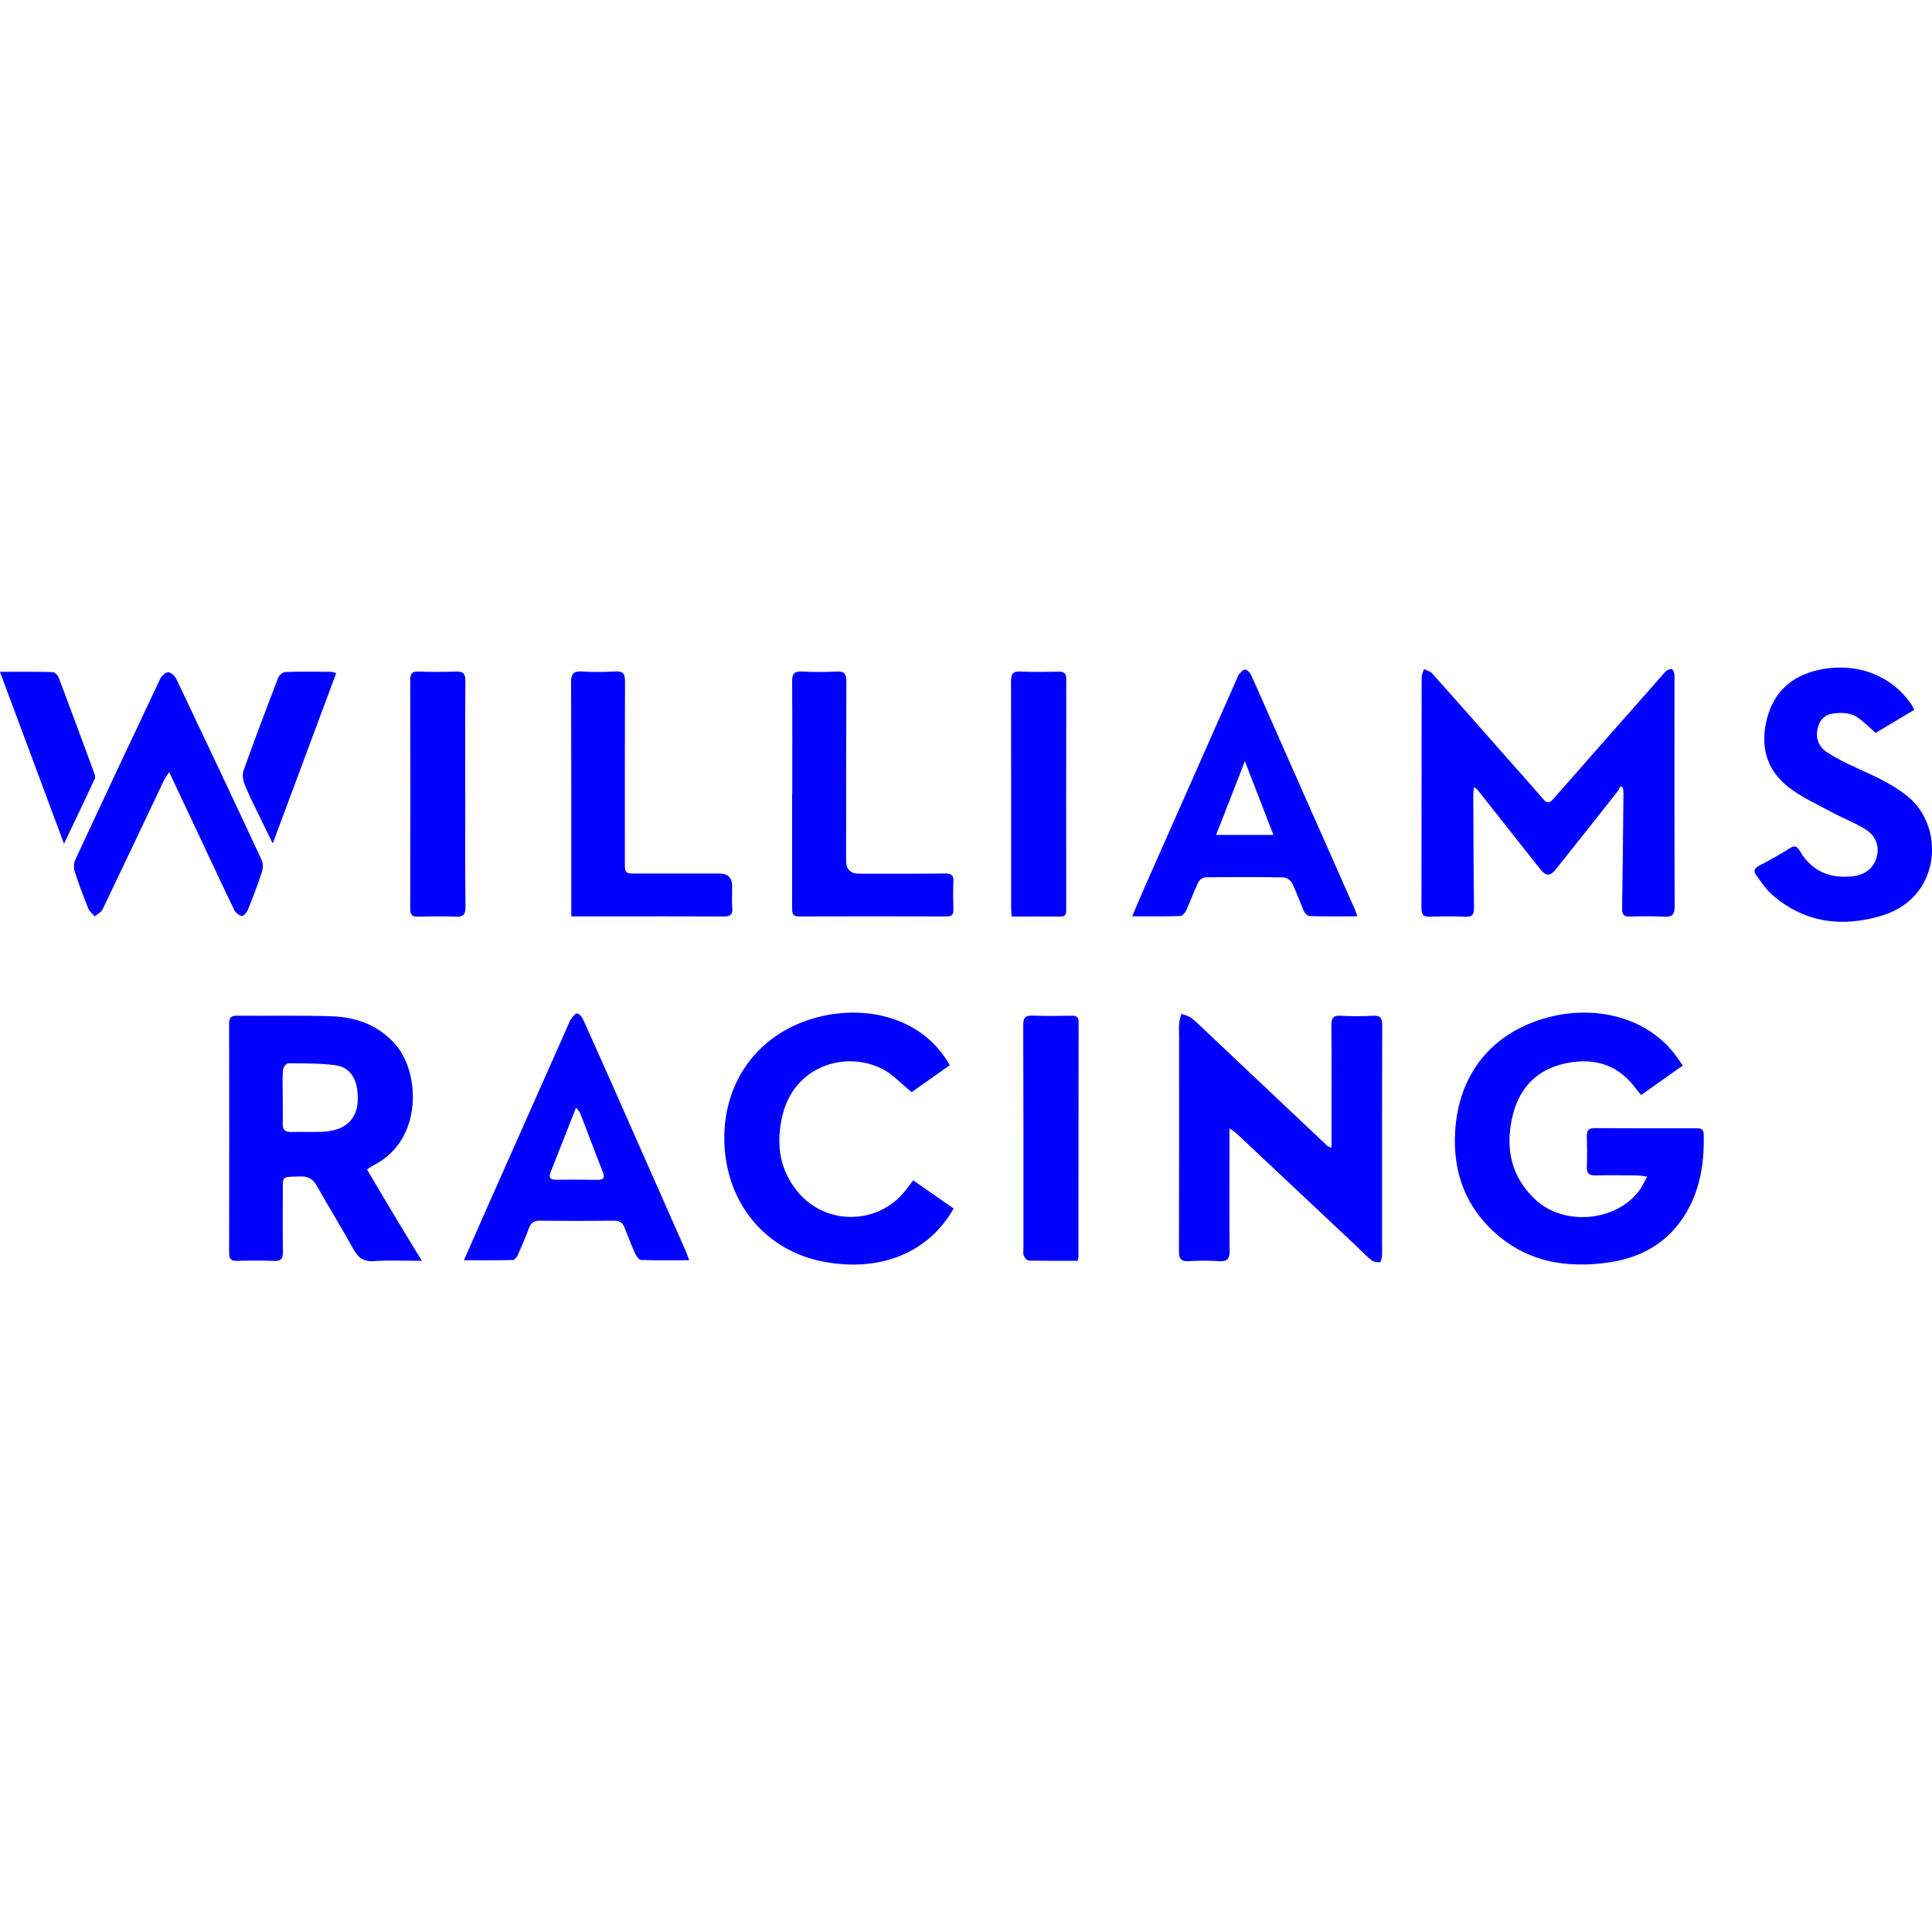
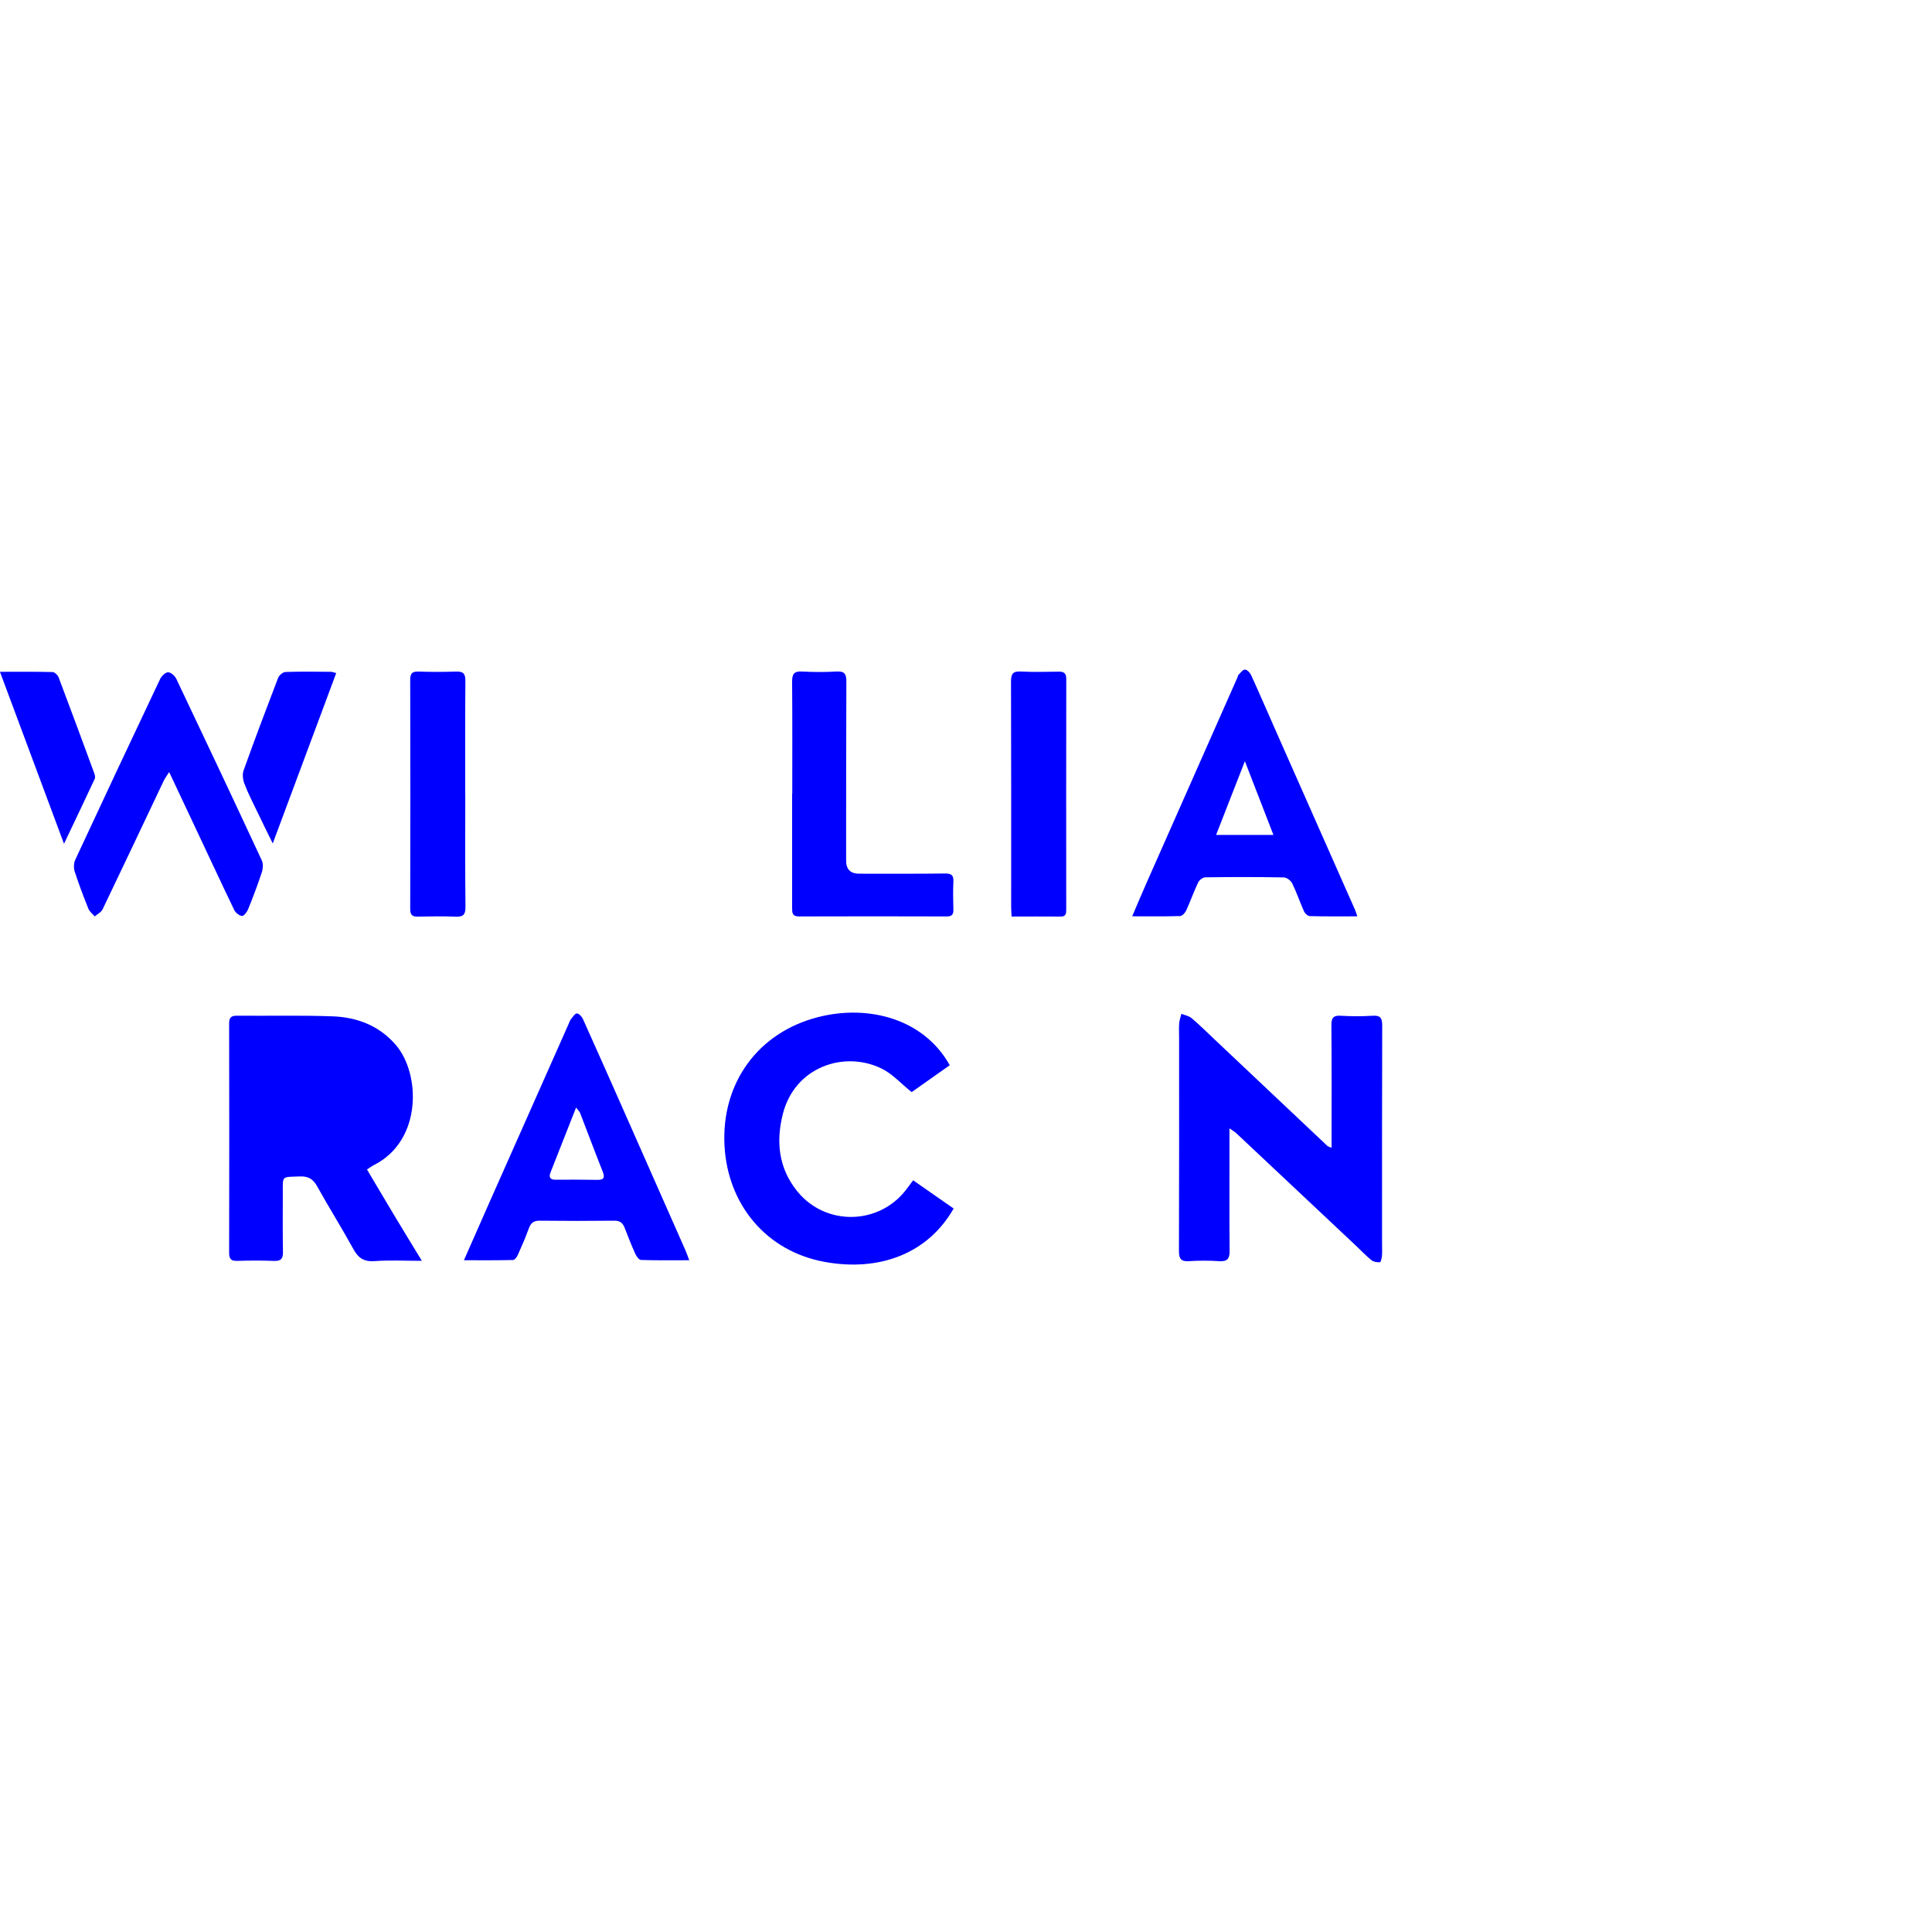
<svg xmlns="http://www.w3.org/2000/svg" id="a" width="400" height="400" viewBox="0 0 400 400">
-   <path d="M335.48,162.78c-.19.36-.32.75-.57,1.06-4.22,5.35-8.44,10.69-12.69,16.01-1.32,1.66-2.1,1.65-3.41,0-4.34-5.48-8.66-10.96-12.99-16.44-.09-.12-.27-.17-.67-.42-.05.71-.12,1.24-.12,1.78.03,7.75.05,15.49.15,23.24.02,1.37-.41,1.84-1.79,1.79-2.44-.09-4.9-.11-7.34,0-1.6.08-1.76-.71-1.75-2.01.03-15.84.01-31.69.04-47.53,0-.58.3-1.15.47-1.73.58.29,1.31.45,1.72.9,4.89,5.47,9.73,10.98,14.58,16.48,2.81,3.19,5.65,6.35,8.42,9.57.81.94,1.32.78,2.06-.06,7.53-8.58,15.08-17.13,22.63-25.69.27-.31.51-.67.84-.88.32-.2.8-.41,1.1-.3.26.1.39.62.5.98.08.27.02.58.02.87,0,15.73-.03,31.45.04,47.18,0,1.82-.54,2.32-2.28,2.21-2.32-.14-4.66-.09-6.99-.02-1.23.04-1.63-.45-1.61-1.64.12-7.86.2-15.72.28-23.58,0-.48-.05-.97-.08-1.46l-.56-.33Z" fill="#0000fe" stroke-width="0" />
-   <path d="M348.41,220.6c-2.95,2.08-5.74,4.06-8.64,6.11-.51-.63-.94-1.14-1.35-1.68-3.86-5.01-9.08-6.14-14.87-4.74-5.8,1.41-9.22,5.39-10.49,11.19-1.41,6.44-.14,12.19,4.74,16.81,5.97,5.64,16.77,4.68,21.63-1.84.57-.77.95-1.68,1.59-2.85-.93-.11-1.52-.24-2.12-.24-2.86-.03-5.71-.08-8.57,0-1.4.04-1.84-.49-1.79-1.84.08-2.09.06-4.2,0-6.29-.03-1.18.35-1.66,1.6-1.66,6.99.05,13.99.03,20.98.03.86,0,1.59,0,1.62,1.23.12,5.14-.51,10.13-2.82,14.77-3.42,6.85-9.19,10.6-16.57,11.73-9.37,1.43-18.04-.18-25-7.21-5.36-5.41-7.48-12.13-7.09-19.61.63-12.06,7.54-20.76,19.27-23.88,9.51-2.52,20.56-.29,26.69,8.27.34.47.66.95,1.18,1.7Z" fill="#0000fe" stroke-width="0" />
-   <path d="M87.34,261.04c-3.55,0-6.68-.17-9.79.06-2.18.16-3.36-.62-4.38-2.48-2.41-4.39-5.08-8.64-7.51-13.01-.85-1.53-1.85-2.11-3.6-2.04-3.82.15-3.51-.26-3.51,3.5,0,4.02-.04,8.04.03,12.06.03,1.4-.33,1.99-1.84,1.93-2.56-.11-5.13-.08-7.69-.01-1.23.03-1.61-.44-1.61-1.64.03-15.85.03-31.7,0-47.55,0-1.26.5-1.58,1.66-1.57,6.58.06,13.18-.11,19.75.13,5.09.19,9.67,1.92,13.13,5.96,5.05,5.89,5.52,19.75-4.58,24.84-.45.23-.86.55-1.42.91,1.9,3.19,3.72,6.29,5.57,9.37,1.84,3.07,3.71,6.13,5.8,9.55ZM58.54,227.06h0c0,1.86.04,3.73-.01,5.59-.04,1.29.52,1.76,1.78,1.72,2.09-.07,4.19.03,6.28-.04,5.55-.17,8.15-3.3,7.36-8.78-.4-2.77-1.83-4.66-4.57-5.01-3.21-.42-6.48-.38-9.73-.4-.37,0-1.03.85-1.07,1.35-.13,1.85-.05,3.72-.05,5.58Z" fill="#0000fe" stroke-width="0" />
+   <path d="M87.34,261.04c-3.55,0-6.68-.17-9.79.06-2.18.16-3.36-.62-4.38-2.48-2.41-4.39-5.08-8.64-7.51-13.01-.85-1.53-1.85-2.11-3.6-2.04-3.82.15-3.51-.26-3.51,3.5,0,4.02-.04,8.04.03,12.06.03,1.4-.33,1.99-1.84,1.93-2.56-.11-5.13-.08-7.69-.01-1.23.03-1.61-.44-1.61-1.64.03-15.85.03-31.7,0-47.55,0-1.26.5-1.58,1.66-1.57,6.58.06,13.18-.11,19.75.13,5.09.19,9.67,1.92,13.13,5.96,5.05,5.89,5.52,19.75-4.58,24.84-.45.23-.86.55-1.42.91,1.9,3.19,3.72,6.29,5.57,9.37,1.84,3.07,3.71,6.13,5.8,9.55ZM58.54,227.06h0Z" fill="#0000fe" stroke-width="0" />
  <path d="M275.69,237.64c0-.82,0-1.37,0-1.92,0-7.81.03-15.61-.04-23.41-.01-1.48.33-2.11,1.93-2.01,2.21.13,4.43.13,6.64,0,1.57-.09,1.95.47,1.95,1.99-.05,15.14-.03,30.29-.03,45.43,0,.76.05,1.52-.02,2.27-.04.48-.24,1.33-.41,1.34-.58.04-1.31-.06-1.74-.4-1.13-.91-2.13-1.98-3.19-2.98-8.27-7.78-16.54-15.56-24.82-23.33-.31-.29-.7-.5-1.41-1,0,2.22,0,4.05,0,5.88,0,6.47-.04,12.93.03,19.4.02,1.63-.41,2.33-2.15,2.21-2.09-.14-4.2-.13-6.29,0-1.67.11-2.06-.56-2.05-2.11.05-14.74.03-29.47.03-44.21,0-.99-.06-1.98.02-2.97.05-.65.3-1.28.46-1.92.71.29,1.55.42,2.11.9,1.64,1.39,3.18,2.91,4.74,4.39,7.79,7.35,15.58,14.71,23.37,22.06.12.11.3.14.88.4Z" fill="#0000fe" stroke-width="0" />
  <path d="M196.64,220.54c-2.72,1.92-5.45,3.85-7.89,5.57-2.21-1.77-4.01-3.81-6.27-4.9-7.72-3.74-17.95-.33-20.41,9.46-1.45,5.78-.85,11.23,3.01,15.99,5.83,7.19,16.82,7.02,22.48-.29.46-.59.9-1.2,1.5-2,2.84,1.98,5.62,3.91,8.38,5.84-5.27,9.26-15.25,13.13-26.66,11.06-12.21-2.21-20.14-11.96-20.78-24.08-.68-12.94,6.92-23.43,19.38-26.61,10.52-2.68,21.93.4,27.25,9.96Z" fill="#0000fe" stroke-width="0" />
-   <path d="M396.33,146.96c-2.78,1.66-5.46,3.26-8,4.78-1.24-1.09-2.27-2.11-3.42-2.98-1.7-1.29-3.71-1.32-5.69-.97-1.67.3-2.58,1.52-2.92,3.12-.42,1.97.26,3.7,1.85,4.76,1.97,1.31,4.13,2.37,6.29,3.35,3.72,1.67,7.4,3.31,10.62,5.95,7.66,6.3,6.83,20.86-5.37,24.58-8.21,2.5-16.06,1.57-22.78-4.3-1.29-1.13-2.25-2.65-3.29-4.04-.59-.78-.5-1.41.51-1.93,2.17-1.13,4.31-2.32,6.37-3.63,1.08-.68,1.54-.48,2.15.56,2.46,4.19,6.22,5.74,10.95,5.21,2.6-.29,4.34-1.7,4.96-4,.58-2.17-.13-4.36-2.35-5.72-2.27-1.4-4.79-2.37-7.14-3.64-3.01-1.63-6.21-3.05-8.86-5.15-4.68-3.7-5.86-8.8-4.28-14.47,1.48-5.33,5.16-8.5,10.44-9.7,7.85-1.79,15.26,1.03,19.41,7.18.16.24.26.51.54,1.06Z" fill="#0000fe" stroke-width="0" />
  <path d="M281.02,189.72c-3.47,0-6.66.04-9.85-.05-.42-.01-1-.56-1.19-.99-.86-1.91-1.52-3.91-2.44-5.78-.28-.58-1.14-1.23-1.75-1.24-5.41-.1-10.83-.09-16.24-.02-.52,0-1.25.57-1.49,1.07-.9,1.89-1.59,3.87-2.46,5.77-.23.5-.82,1.17-1.26,1.18-3.19.1-6.38.05-9.93.05,1.04-2.44,1.95-4.61,2.9-6.76,6.3-14.26,12.62-28.51,18.92-42.76.07-.16.08-.37.19-.48.43-.41.89-1.08,1.33-1.08.44,0,1.05.63,1.27,1.12,1.69,3.7,3.3,7.44,4.95,11.17,5.53,12.49,11.06,24.98,16.59,37.48.14.31.23.64.46,1.32ZM251.78,172.86h11.87c-1.97-5.1-3.84-9.92-5.91-15.26-2.08,5.32-3.96,10.14-5.96,15.26Z" fill="#0000fe" stroke-width="0" />
  <path d="M142.71,260.92c-3.53,0-6.77.05-10-.06-.42-.01-.95-.77-1.19-1.3-.79-1.74-1.5-3.53-2.18-5.32-.4-1.06-.99-1.53-2.2-1.51-5.13.06-10.25.06-15.38,0-1.28-.02-1.87.49-2.29,1.64-.67,1.85-1.46,3.67-2.27,5.47-.19.42-.63,1.02-.97,1.03-3.3.08-6.59.05-10.18.05,1.78-4.04,3.43-7.8,5.09-11.55,5.52-12.44,11.04-24.88,16.56-37.31.16-.37.29-.78.54-1.09.36-.45.85-1.18,1.22-1.15.45.04,1.02.68,1.24,1.18,2.82,6.26,5.6,12.54,8.38,18.82,4.28,9.68,8.56,19.37,12.84,29.06.25.56.44,1.15.78,2.04ZM119.27,229.31c-1.86,4.71-3.58,9.07-5.29,13.43-.41,1.04-.05,1.52,1.09,1.51,2.85-.02,5.7-.03,8.55.03,1.49.03,1.64-.52,1.13-1.8-1.59-3.99-3.08-8.01-4.63-12.01-.13-.34-.44-.61-.84-1.16Z" fill="#0000fe" stroke-width="0" />
  <path d="M35.02,159.85c-.49.78-.86,1.26-1.12,1.8-4.22,8.88-8.4,17.76-12.66,26.62-.29.61-1.07.98-1.63,1.46-.45-.53-1.07-.99-1.31-1.59-1.02-2.53-1.99-5.09-2.83-7.69-.24-.73-.21-1.75.11-2.44,5.81-12.5,11.67-24.98,17.58-37.44.29-.62,1.09-1.38,1.65-1.38.57,0,1.39.74,1.69,1.35,5.95,12.51,11.86,25.03,17.7,37.59.32.69.25,1.73,0,2.49-.85,2.59-1.83,5.15-2.85,7.68-.23.56-.89,1.39-1.26,1.34-.58-.07-1.32-.67-1.59-1.23-2.78-5.77-5.47-11.57-8.2-17.36-1.7-3.62-3.41-7.23-5.27-11.19Z" fill="#0000fe" stroke-width="0" />
  <path d="M164.03,164.38c0-7.75.03-15.49-.03-23.24-.01-1.55.37-2.21,2.04-2.11,2.38.13,4.78.14,7.16,0,1.68-.1,2.04.56,2.03,2.11-.06,12.35-.04,24.7-.05,37.04q0,2.7,2.69,2.71c5.94,0,11.88.03,17.82-.04,1.3-.01,1.76.37,1.7,1.68-.09,1.92-.06,3.84,0,5.76.03,1.03-.29,1.45-1.38,1.45-10.19-.03-20.39-.04-30.58,0-1.42,0-1.43-.77-1.43-1.78.01-7.86,0-15.73,0-23.59h.02Z" fill="#0000fe" stroke-width="0" />
-   <path d="M118.28,189.74c0-.83,0-1.4,0-1.97,0-15.49.02-30.98-.04-46.47,0-1.74.42-2.4,2.23-2.28,2.32.15,4.66.12,6.98,0,1.58-.08,1.95.53,1.95,2.02-.05,12.46-.03,24.92-.03,37.38,0,2.41,0,2.42,2.41,2.43,5.71,0,11.41,0,17.12,0q2.68,0,2.68,2.59c0,1.51-.09,3.03.03,4.54.11,1.41-.44,1.78-1.79,1.77-7.98-.05-15.95-.02-23.93-.02-2.44,0-4.88,0-7.61,0Z" fill="#0000fe" stroke-width="0" />
  <path d="M209.44,189.76c-.04-.83-.09-1.4-.09-1.98,0-15.55.02-31.11-.03-46.66,0-1.56.35-2.18,2.02-2.09,2.61.14,5.24.06,7.86.03,1.09-.02,1.56.34,1.56,1.51-.03,15.9-.02,31.81-.01,47.71,0,.82-.04,1.5-1.16,1.49-3.31-.03-6.63-.01-10.15-.01Z" fill="#0000fe" stroke-width="0" />
-   <path d="M223.12,261.03c-3.44,0-6.81.03-10.17-.05-.36,0-.82-.62-1.01-1.05-.17-.39-.05-.92-.05-1.38,0-15.43.02-30.87-.04-46.3,0-1.54.42-2.04,1.96-1.98,2.67.11,5.36.07,8.04.02,1.02-.02,1.48.27,1.47,1.37-.03,16.19-.03,32.38-.04,48.57,0,.17-.07.34-.17.8Z" fill="#0000fe" stroke-width="0" />
  <path d="M96.33,164.54c0,7.74-.05,15.48.04,23.23.02,1.67-.53,2.09-2.09,2.02-2.56-.11-5.12-.07-7.68-.01-1.14.02-1.67-.25-1.67-1.54.04-15.83.04-31.67,0-47.5,0-1.29.39-1.74,1.7-1.7,2.62.09,5.24.09,7.86,0,1.48-.05,1.87.52,1.86,1.93-.06,7.86-.03,15.72-.03,23.58Z" fill="#0000fe" stroke-width="0" />
  <path d="M0,139.09c3.92,0,7.4-.04,10.89.05.45.01,1.09.66,1.27,1.16,2.49,6.59,4.93,13.19,7.36,19.8.13.36.24.85.09,1.16-2.03,4.36-4.11,8.71-6.36,13.43-4.46-11.98-8.79-23.61-13.26-35.6Z" fill="#0000fe" stroke-width="0" />
  <path d="M69.61,139.35c-4.35,11.68-8.65,23.23-13.14,35.28-1.23-2.51-2.25-4.56-3.24-6.63-.91-1.89-1.87-3.76-2.62-5.71-.32-.84-.47-1.97-.18-2.78,2.3-6.41,4.7-12.78,7.14-19.14.21-.55.98-1.22,1.51-1.24,3.14-.12,6.29-.06,9.44-.04.27,0,.53.12,1.08.26Z" fill="#0000fe" stroke-width="0" />
</svg>